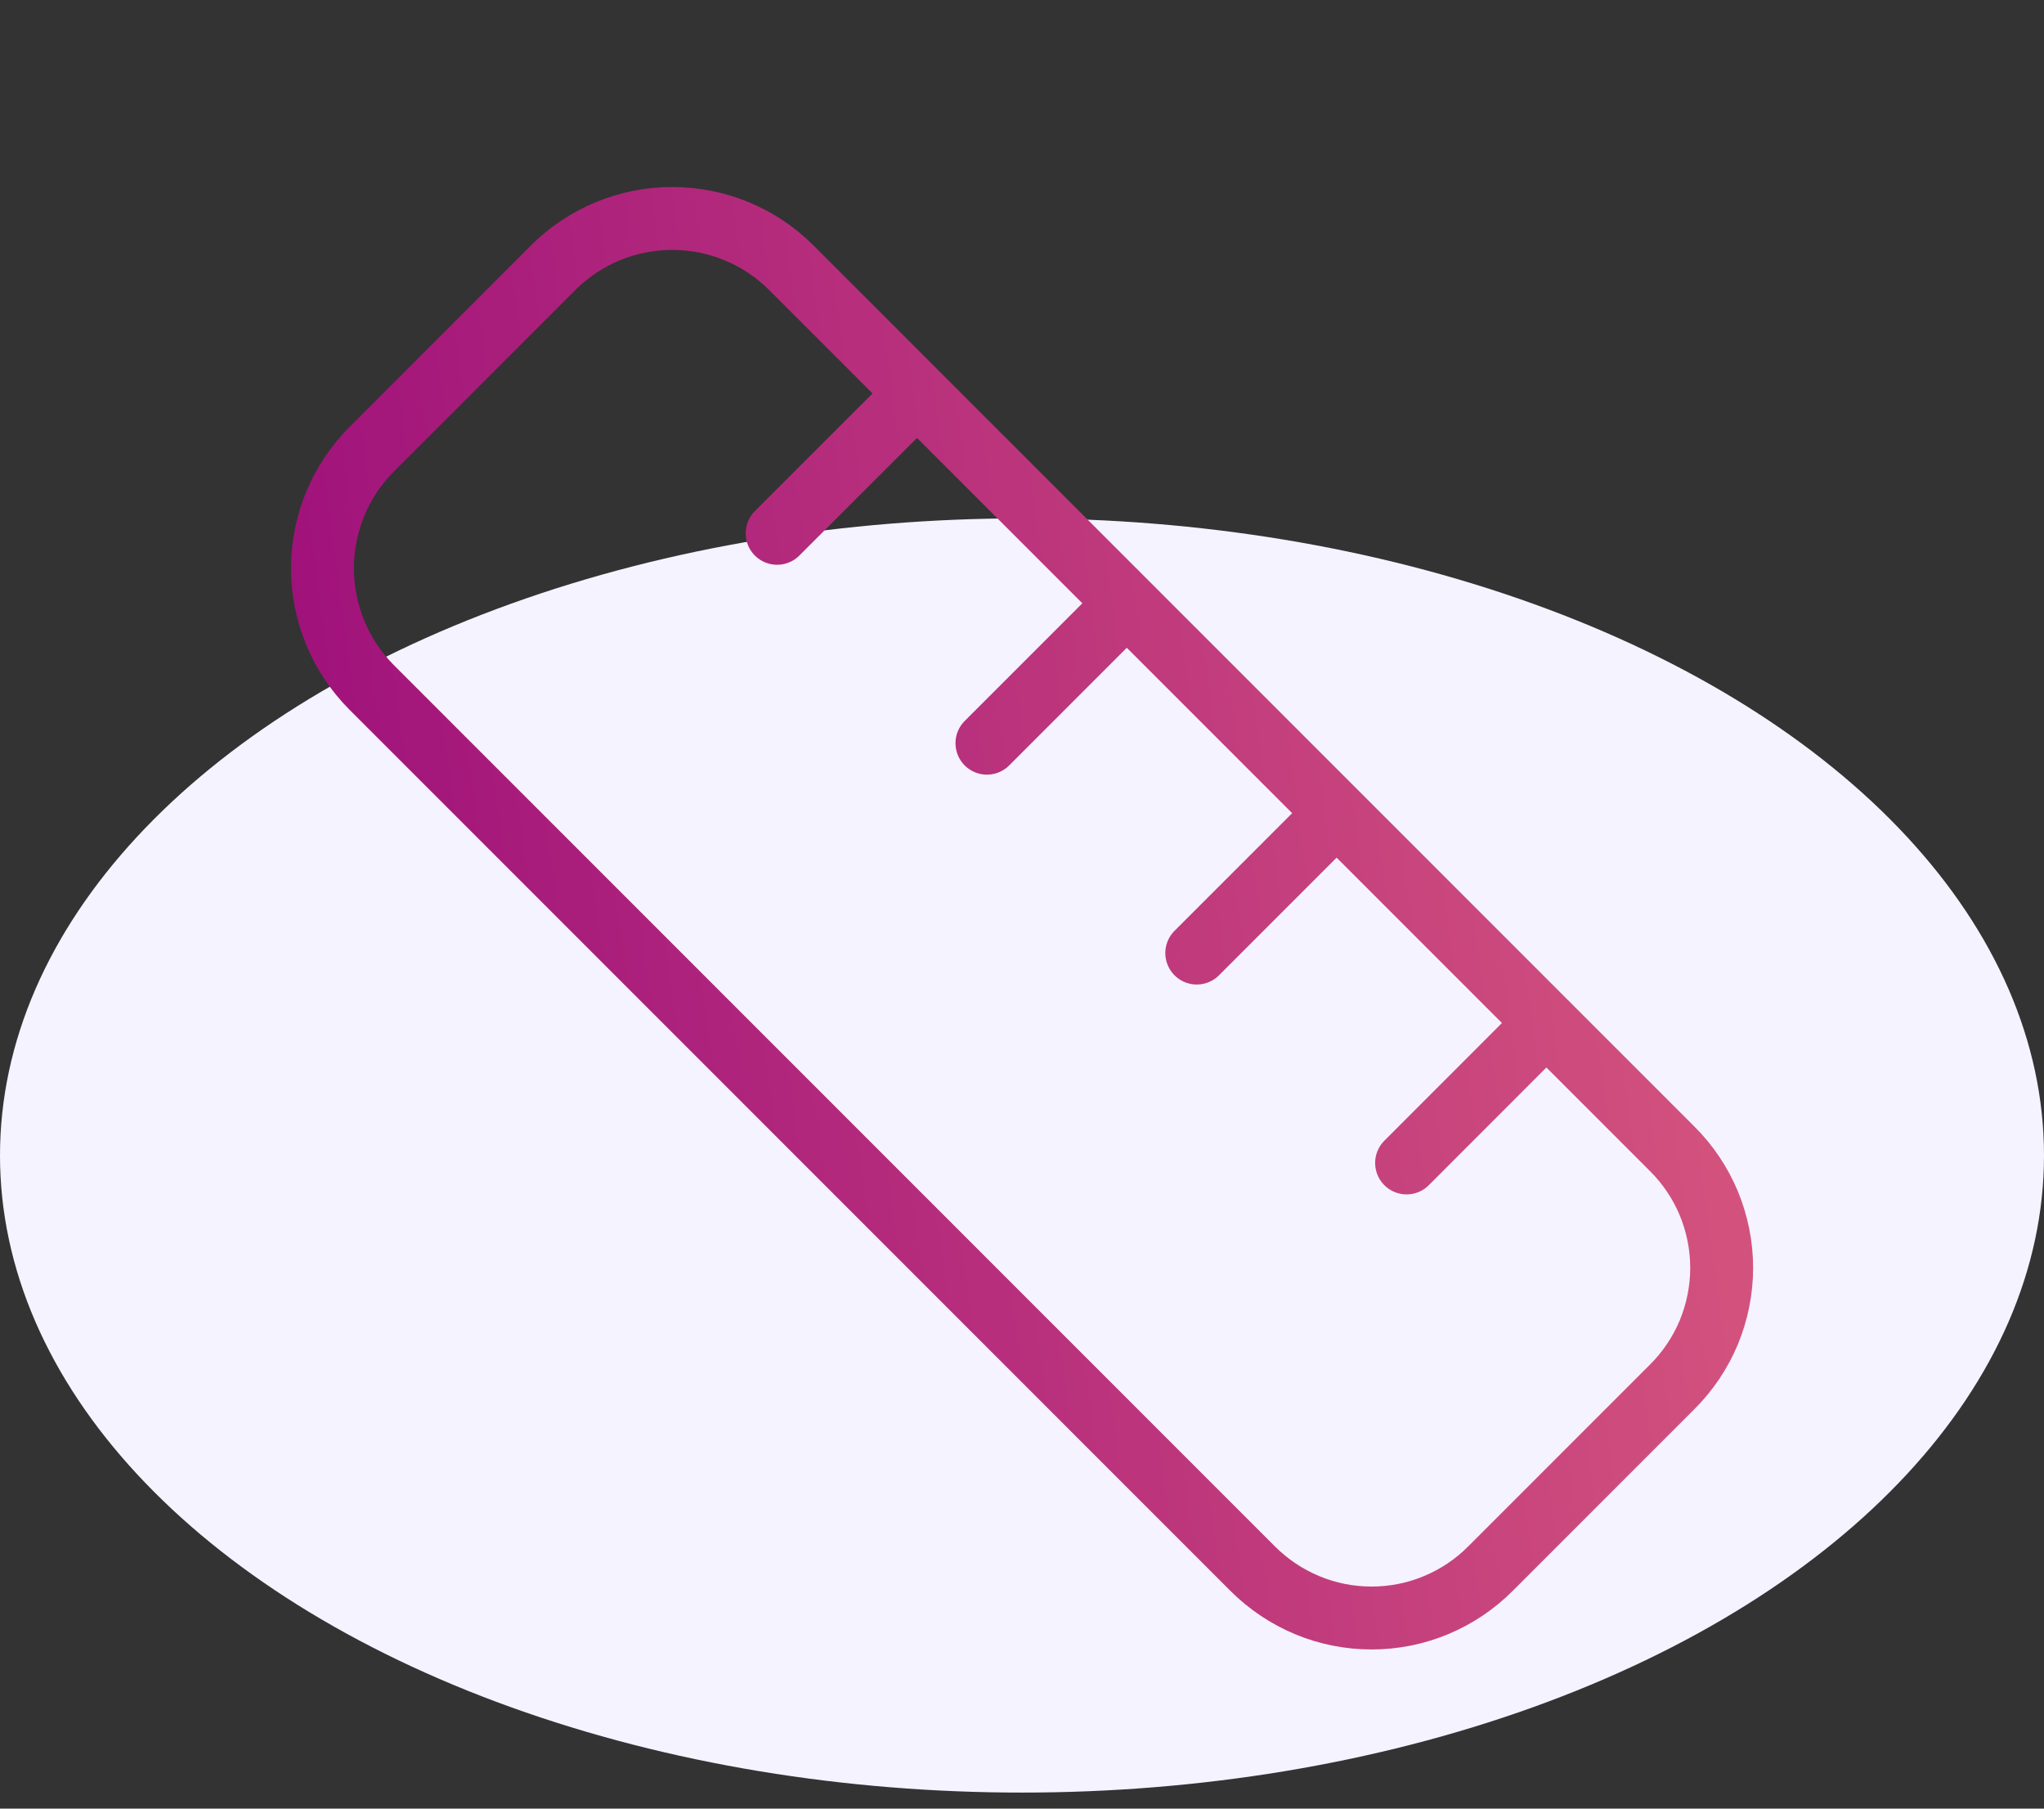
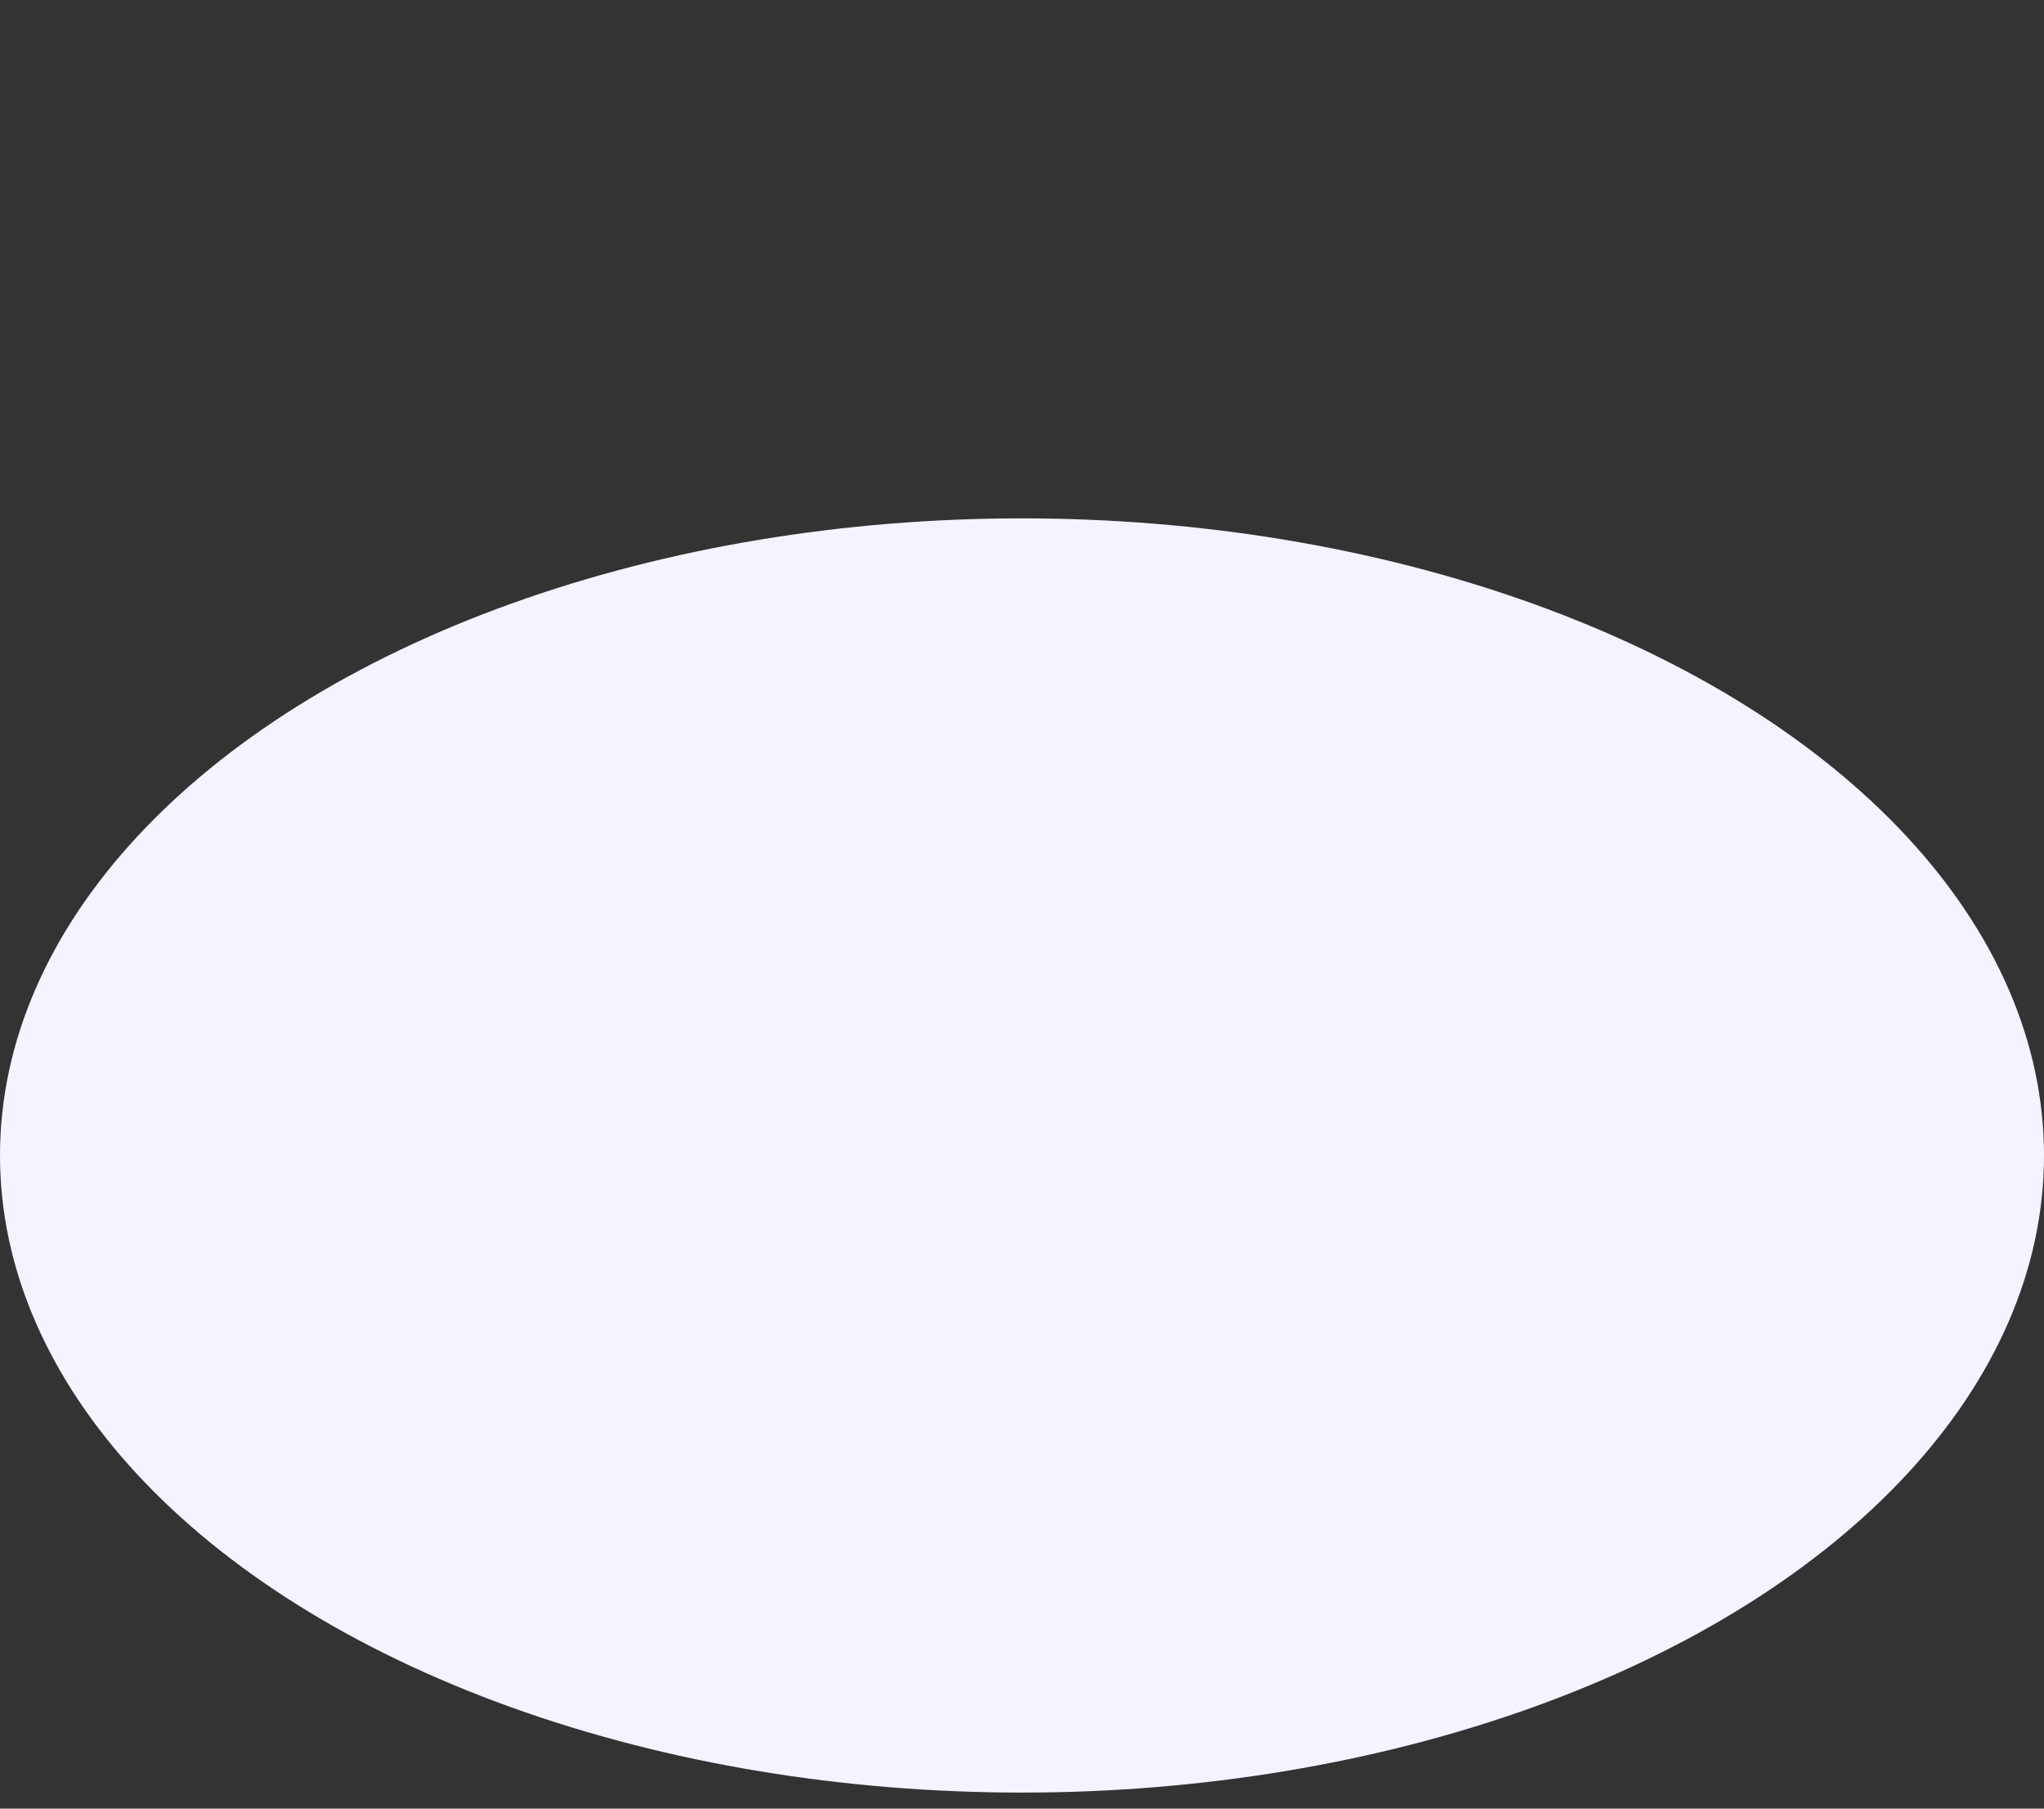
<svg xmlns="http://www.w3.org/2000/svg" width="26" height="23" viewBox="0 0 26 23" fill="none">
  <rect x="0" y="0" width="26" height="23" fill="#333333" stroke="none" />
  <ellipse cx="13" cy="14.694" rx="13" ry="8.102" fill="#F5F3FF" />
-   <path d="M15.223 12.12L17.002 10.341M12.554 9.451L14.333 7.672M9.885 6.782L11.665 5.003M17.892 14.789L19.671 13.009M21.272 14.611C21.471 14.809 21.629 15.045 21.737 15.304C21.844 15.564 21.9 15.842 21.9 16.123C21.9 16.404 21.844 16.682 21.737 16.942C21.629 17.201 21.471 17.437 21.272 17.635L18.959 19.948C18.761 20.147 18.525 20.305 18.265 20.413C18.006 20.521 17.728 20.576 17.447 20.576C17.166 20.576 16.887 20.521 16.628 20.413C16.369 20.305 16.133 20.147 15.934 19.948L4.726 8.74C4.326 8.338 4.102 7.794 4.102 7.227C4.102 6.66 4.326 6.117 4.726 5.715L7.039 3.402C7.44 3.002 7.984 2.778 8.551 2.778C9.118 2.778 9.662 3.002 10.063 3.402L21.272 14.611Z" stroke="url(#paint0_linear_5972_44563)" stroke-width="0.8" stroke-linecap="round" stroke-linejoin="round" />
  <defs>
    <linearGradient id="paint0_linear_5972_44563" x1="24.608" y1="-4.935" x2="1.138" y2="-1.83" gradientUnits="userSpaceOnUse">
      <stop stop-color="#E2657E" />
      <stop offset="0.947" stop-color="#A0127B" />
    </linearGradient>
  </defs>
</svg>